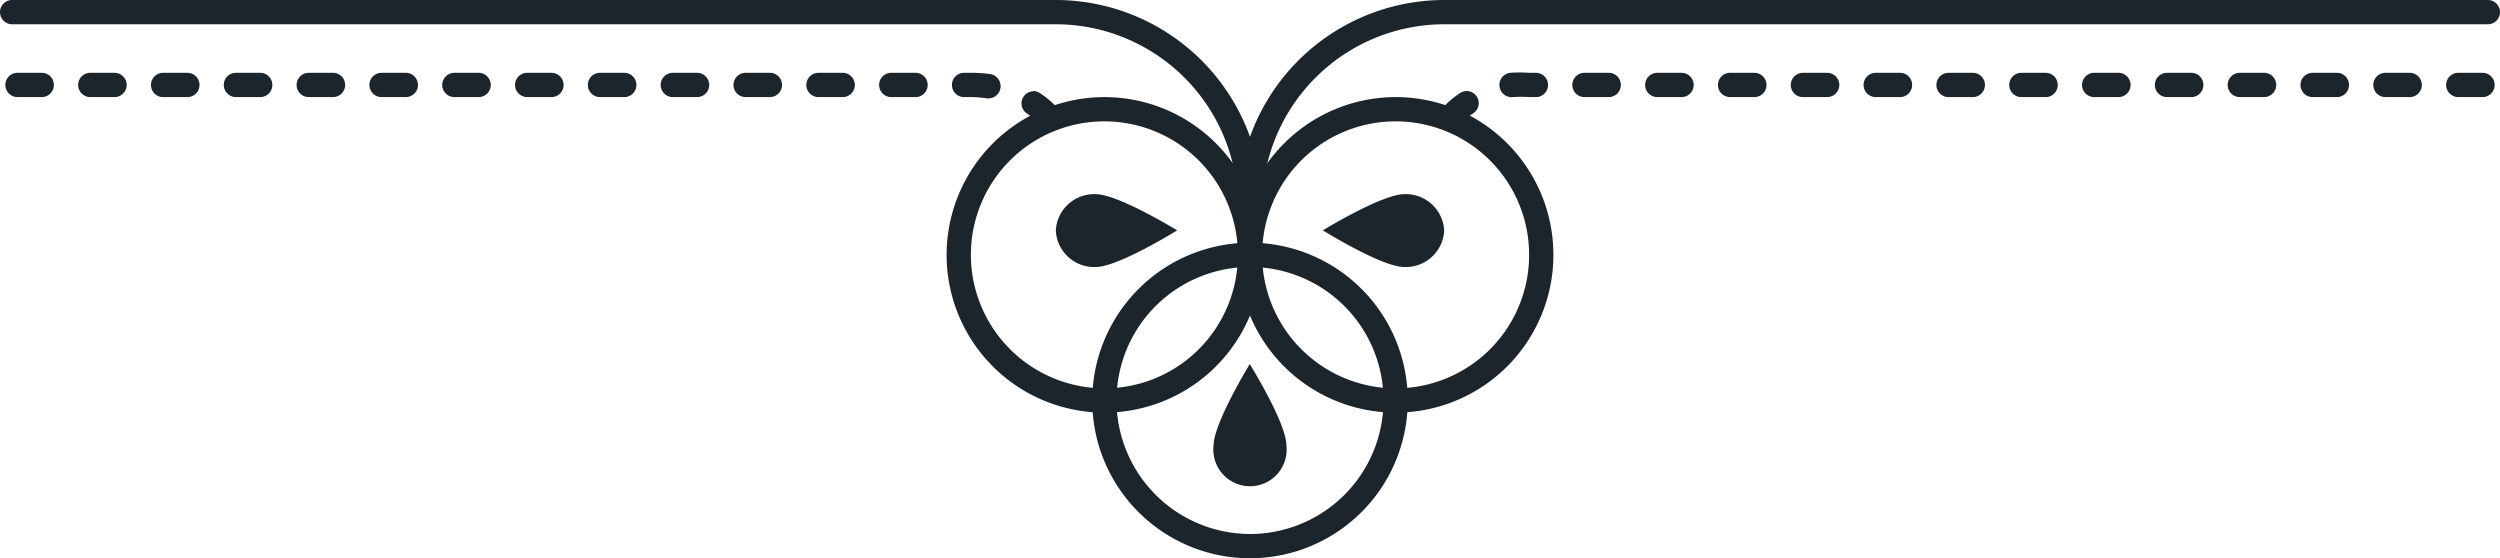
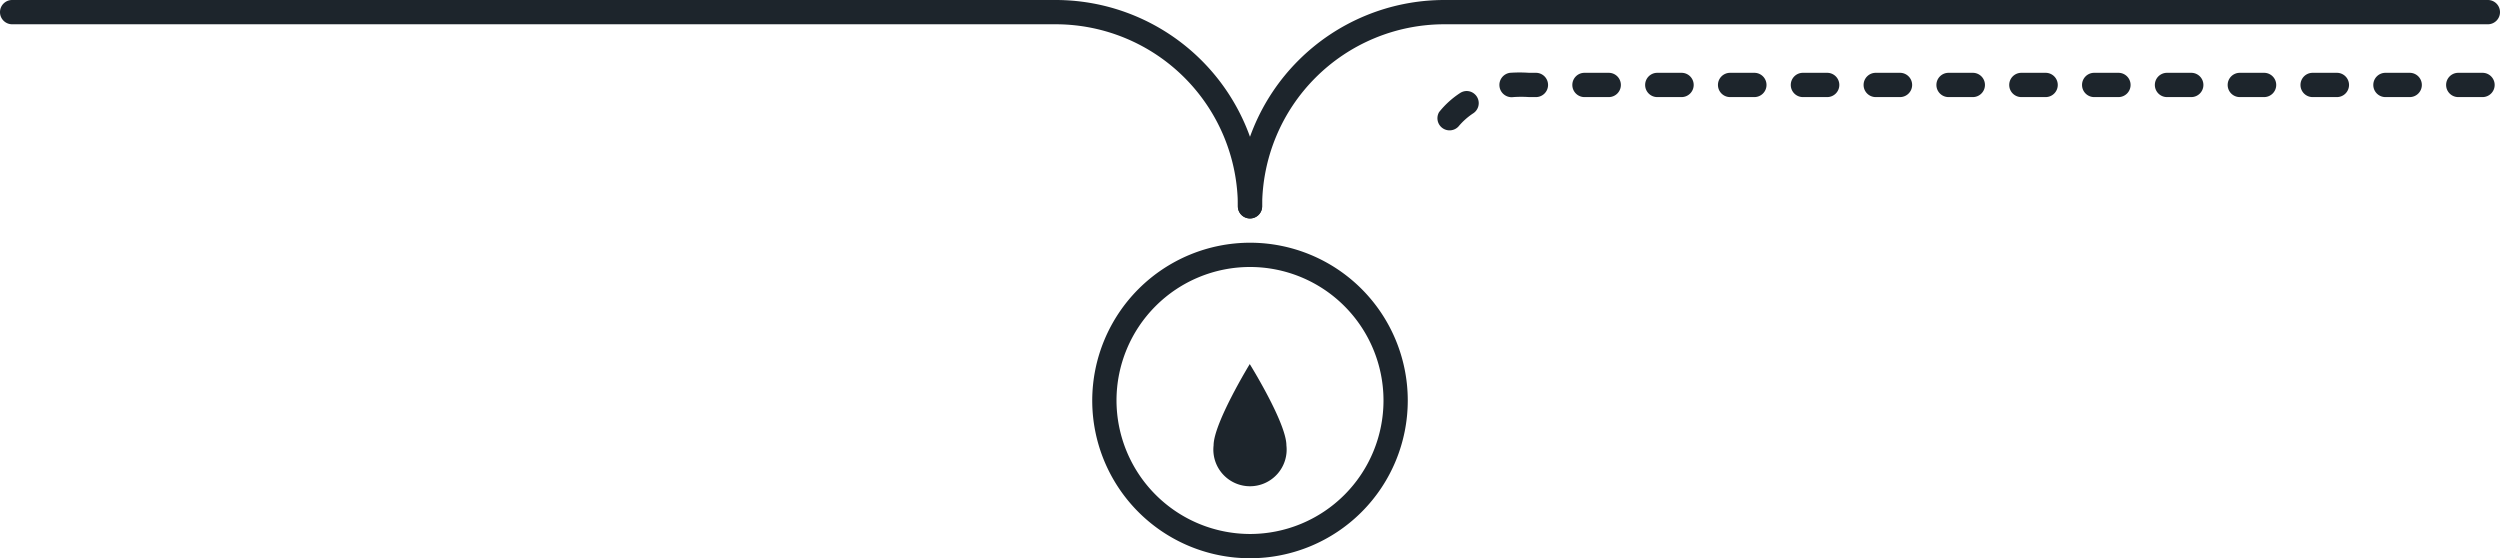
<svg xmlns="http://www.w3.org/2000/svg" id="Layer_1" data-name="Layer 1" viewBox="0 0 103 23">
  <defs>
    <style>.cls-1,.cls-2{fill:#1d252c;}.cls-2{fill-rule:evenodd;}</style>
  </defs>
  <title>DECO_divider</title>
-   <path class="cls-1" d="M.72,3h1a.5.5,0,0,1,0,1h-1a.5.5,0,0,1,0-1Zm3,0h1a.5.5,0,0,1,0,1h-1a.5.5,0,0,1,0-1Zm3,0h1a.5.5,0,0,1,0,1h-1a.5.5,0,0,1,0-1Zm3,0h1a.5.5,0,0,1,0,1h-1a.5.5,0,0,1,0-1Zm3,0h1a.5.5,0,0,1,0,1h-1a.5.5,0,0,1,0-1Zm3,0h1a.5.5,0,0,1,0,1h-1a.5.5,0,0,1,0-1Zm3,0h1a.5.5,0,0,1,0,1h-1a.5.5,0,0,1,0-1Zm3,0h1a.5.5,0,0,1,0,1h-1a.5.5,0,0,1,0-1Zm3,0h1a.5.5,0,0,1,0,1h-1a.5.5,0,0,1,0-1Zm3,0h1a.5.5,0,0,1,0,1h-1a.5.5,0,0,1,0-1Zm3,0h1a.5.5,0,0,1,0,1h-1a.5.5,0,0,1,0-1Zm3,0h1a.5.5,0,0,1,0,1h-1a.5.5,0,0,1,0-1Zm3,0h1a.5.5,0,0,1,0,1h-1a.5.5,0,0,1,0-1Zm3,0H40a5.69,5.69,0,0,1,.79.05.5.5,0,1,1-.14,1A4.66,4.66,0,0,0,40,4h-.28a.5.5,0,0,1,0-1Zm2.85.75a.5.5,0,0,1,.28.09,3.64,3.64,0,0,1,.87.79.5.5,0,0,1-.8.59,2.8,2.8,0,0,0-.62-.55.5.5,0,0,1,.28-.91Z" />
  <path class="cls-1" d="M.5,0h43A8.51,8.51,0,0,1,52,8.5a.5.5,0,0,1-1,0A7.51,7.51,0,0,0,43.5,1H.5a.5.5,0,0,1,0-1Z" />
-   <path class="cls-1" d="M45.5,4A6.5,6.5,0,1,1,39,10.5,6.51,6.51,0,0,1,45.5,4Zm0,12A5.5,5.5,0,1,0,40,10.5,5.51,5.51,0,0,0,45.5,16Z" />
  <path class="cls-1" d="M51.5,10A6.5,6.5,0,1,1,45,16.5,6.51,6.51,0,0,1,51.5,10Zm0,12A5.5,5.5,0,1,0,46,16.5,5.51,5.51,0,0,0,51.5,22Z" />
  <path class="cls-2" d="M53,18.35a1.51,1.51,0,1,1-3,0c0-.91,1.49-3.35,1.49-3.35S53,17.43,53,18.35Z" />
-   <path class="cls-2" d="M45.15,11A1.58,1.58,0,0,1,43.5,9.5,1.58,1.58,0,0,1,45.15,8c.91,0,3.35,1.49,3.35,1.49S46.07,11,45.15,11Z" />
  <path class="cls-1" d="M63,3h.28a.5.5,0,0,1,0,1H63a4.66,4.66,0,0,0-.65,0,.5.5,0,1,1-.14-1A5.69,5.69,0,0,1,63,3Zm2.28,0h1a.5.5,0,0,1,0,1h-1a.5.5,0,0,1,0-1Zm3,0h1a.5.5,0,0,1,0,1h-1a.5.5,0,0,1,0-1Zm3,0h1a.5.5,0,0,1,0,1h-1a.5.5,0,0,1,0-1Zm3,0h1a.5.5,0,0,1,0,1h-1a.5.5,0,0,1,0-1Zm3,0h1a.5.5,0,0,1,0,1h-1a.5.5,0,0,1,0-1Zm3,0h1a.5.5,0,0,1,0,1h-1a.5.5,0,0,1,0-1Zm3,0h1a.5.5,0,0,1,0,1h-1a.5.5,0,0,1,0-1Zm3,0h1a.5.5,0,0,1,0,1h-1a.5.5,0,0,1,0-1Zm3,0h1a.5.5,0,0,1,0,1h-1a.5.5,0,0,1,0-1Zm3,0h1a.5.5,0,0,1,0,1h-1a.5.5,0,0,1,0-1Zm3,0h1a.5.5,0,0,1,0,1h-1a.5.5,0,0,1,0-1Zm3,0h1a.5.5,0,0,1,0,1h-1a.5.5,0,0,1,0-1Zm3,0h1a.5.5,0,0,1,0,1h-1a.5.5,0,0,1,0-1Zm-40.85.75a.5.5,0,0,1,.28.91,2.79,2.79,0,0,0-.62.55.5.5,0,0,1-.8-.59,3.64,3.64,0,0,1,.87-.79A.5.5,0,0,1,60.43,3.75Z" />
  <path class="cls-1" d="M59.5,0h43a.5.5,0,0,1,0,1h-43A7.51,7.51,0,0,0,52,8.5a.5.5,0,0,1-1,0A8.51,8.51,0,0,1,59.5,0Z" />
-   <path class="cls-1" d="M57.5,4A6.5,6.5,0,1,1,51,10.5,6.51,6.51,0,0,1,57.5,4Zm0,12A5.5,5.5,0,1,0,52,10.5,5.51,5.51,0,0,0,57.5,16Z" />
-   <path class="cls-2" d="M57.85,11A1.58,1.58,0,0,0,59.5,9.5,1.58,1.58,0,0,0,57.85,8c-.91,0-3.35,1.49-3.35,1.49S56.93,11,57.85,11Z" />
</svg>